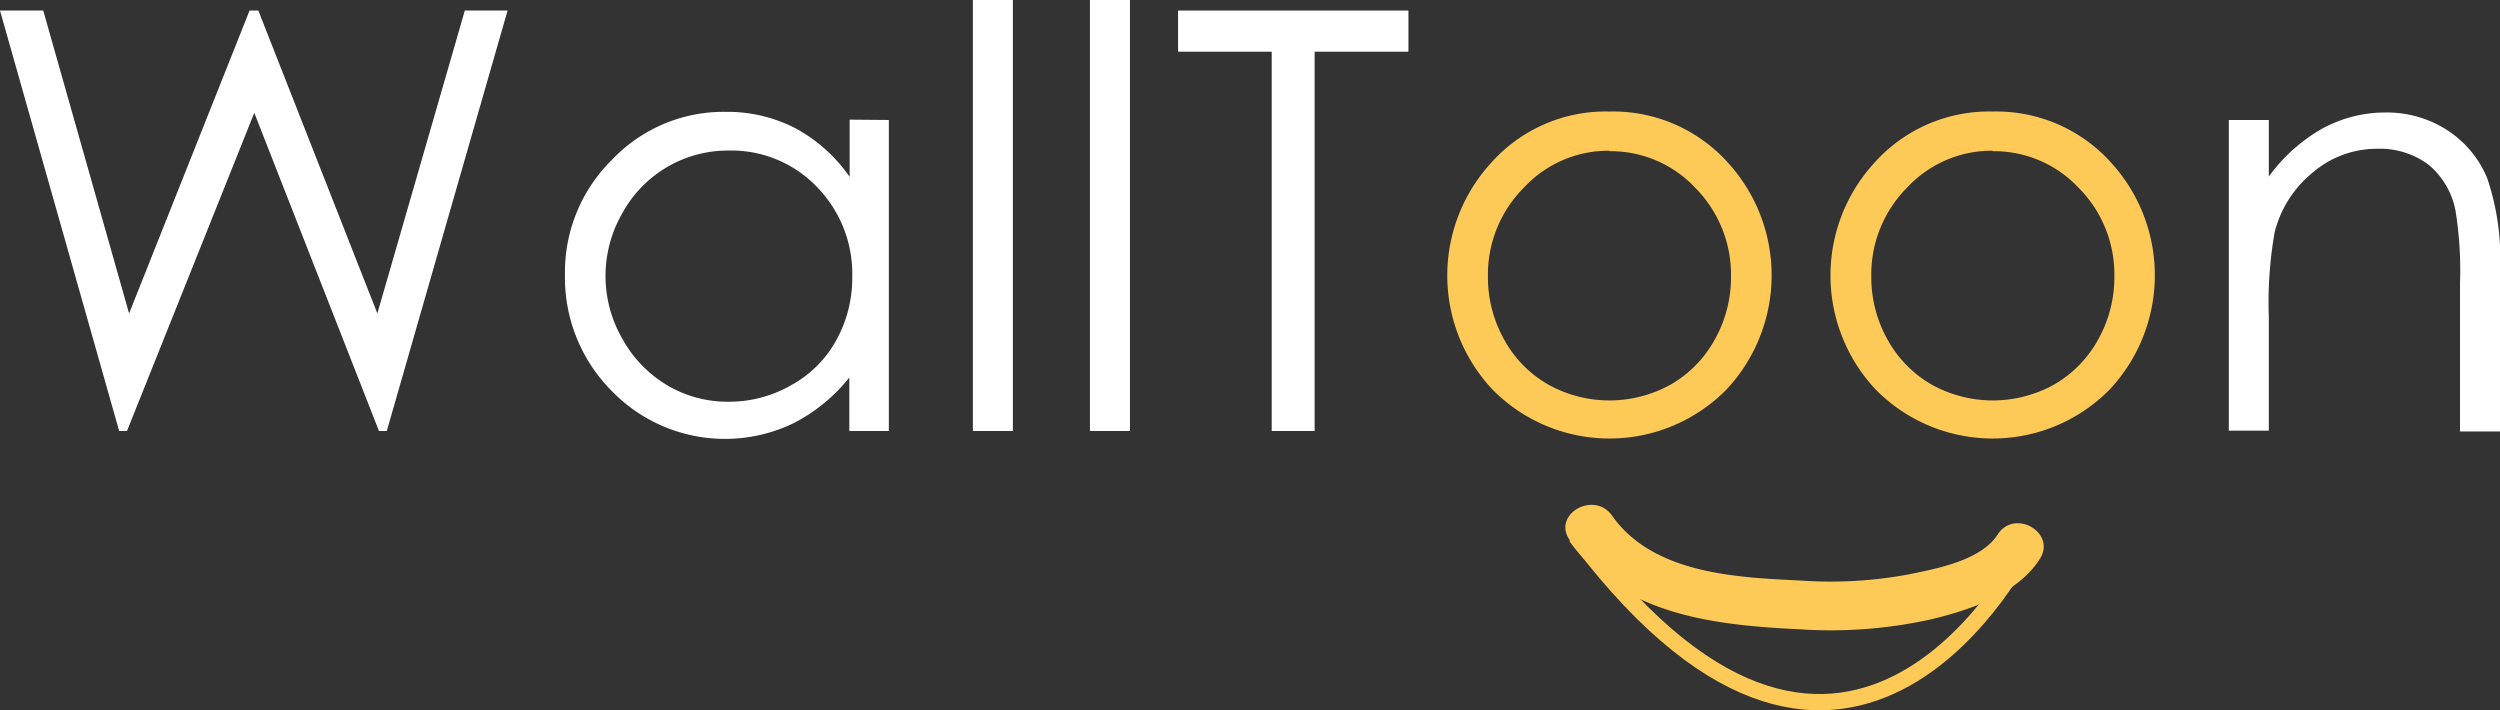
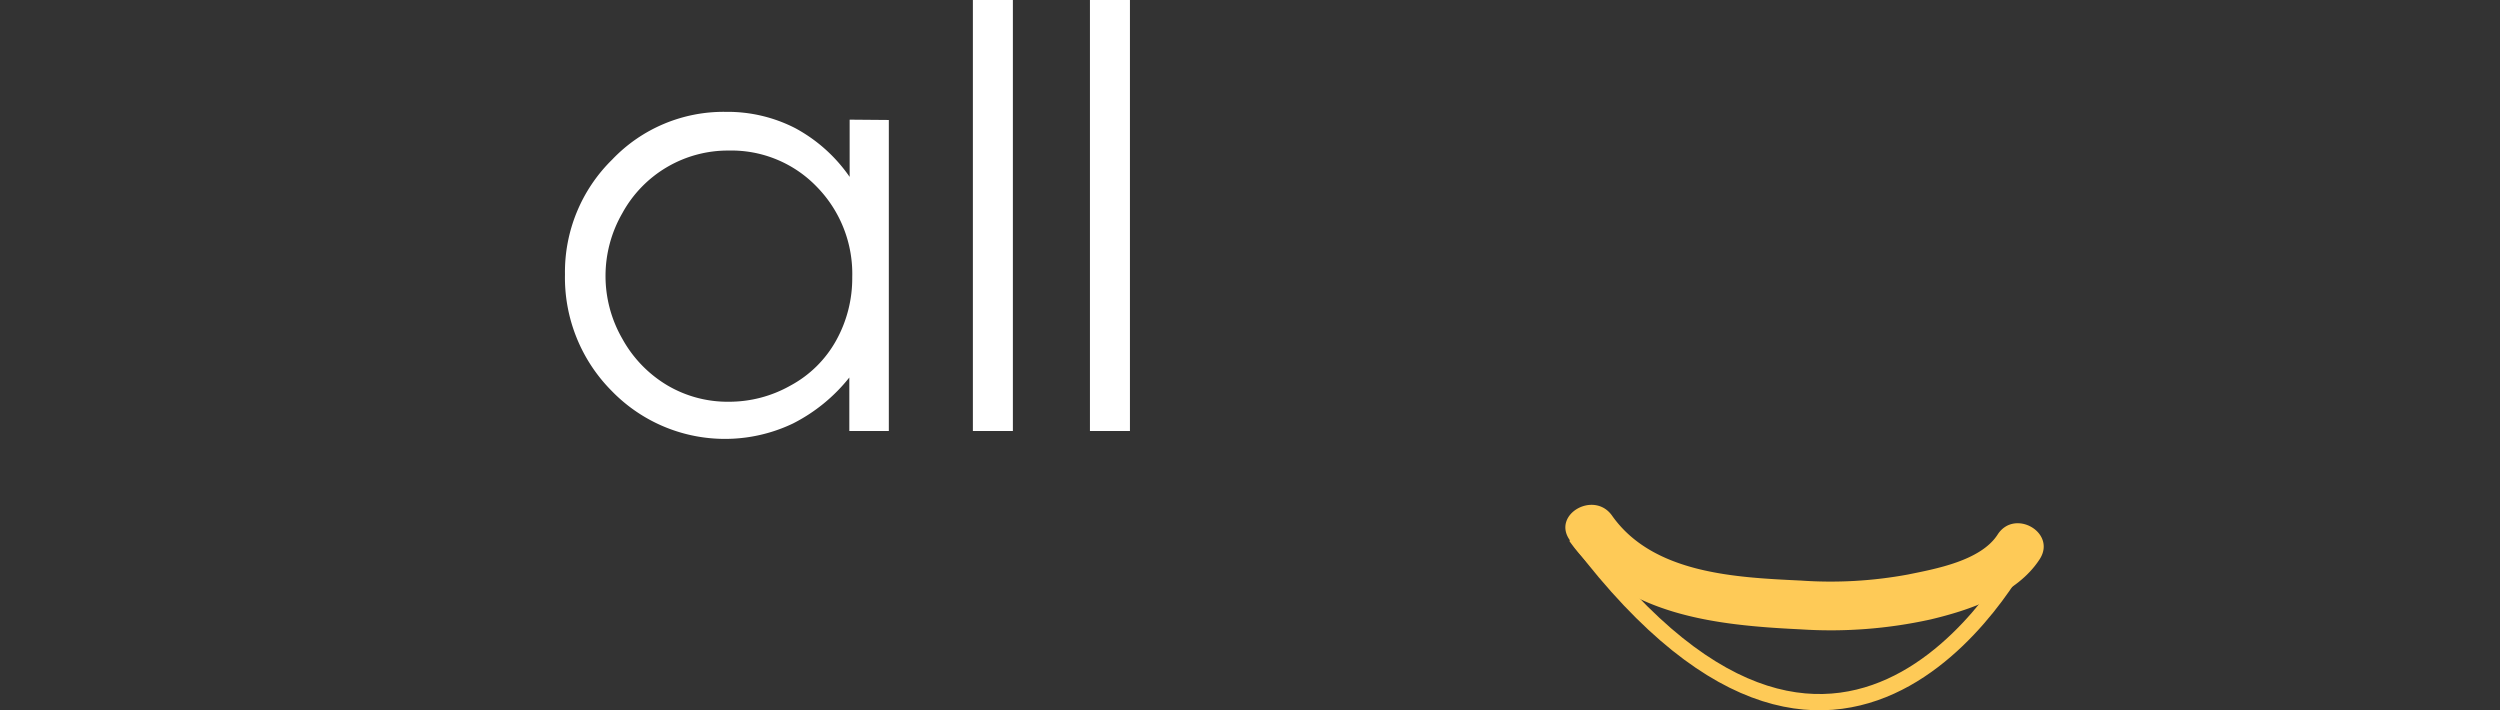
<svg xmlns="http://www.w3.org/2000/svg" id="Layer_1" data-name="Layer 1" viewBox="0 0 153.77 43.69">
  <rect x="0" y="0" width="153.77" height="43.69" fill="#333333" stroke="none" />
  <defs>
    <style>.cls-1{fill:#feca57;}.cls-2{fill:none;stroke:#feca57;stroke-miterlimit:10;}.cls-3{fill:#fff;}</style>
  </defs>
  <path class="cls-1" d="M7242.61,7155.42c3.26,4.58,9,5.18,14.22,5.43a28.45,28.45,0,0,0,8-.61c2.39-.57,5.32-1.55,6.71-3.71,1.05-1.63-1.55-3.13-2.59-1.51s-3.86,2.12-5.53,2.46a26.2,26.2,0,0,1-6.56.37c-3.95-.19-9.1-.4-11.63-4-1.11-1.56-3.72-.06-2.59,1.52Z" transform="translate(-7146.08 -7122.14)" />
  <path class="cls-2" d="M7270.73,7155.8s-10.69,21.71-27.48-.41" transform="translate(-7146.08 -7122.14)" />
-   <path class="cls-3" d="M7146.08,7122.79h2.66l5.28,18.63,7.41-18.63h.54l7.32,18.63,5.38-18.63h2.63l-7.43,25.86h-.48l-7.67-19.57-7.83,19.57h-.48Z" transform="translate(-7146.08 -7122.14)" />
  <path class="cls-3" d="M7200.75,7129.52v19.13h-2.43v-3.29a10.45,10.45,0,0,1-3.47,2.83,9.7,9.7,0,0,1-11.14-2,9.88,9.88,0,0,1-2.88-7.17,9.69,9.69,0,0,1,2.9-7.06,9.46,9.46,0,0,1,7-2.94,9.1,9.1,0,0,1,4.26,1,9.61,9.61,0,0,1,3.35,3v-3.52Zm-9.84,1.88a7.4,7.4,0,0,0-6.55,3.85,7.73,7.73,0,0,0,0,7.73,7.59,7.59,0,0,0,2.78,2.87,7.29,7.29,0,0,0,3.75,1,7.65,7.65,0,0,0,3.82-1,7,7,0,0,0,2.79-2.75,7.89,7.89,0,0,0,1-3.92,7.65,7.65,0,0,0-2.18-5.55A7.29,7.29,0,0,0,7190.91,7131.4Z" transform="translate(-7146.08 -7122.14)" />
  <path class="cls-3" d="M7205.92,7122.14h2.46v26.51h-2.46Z" transform="translate(-7146.08 -7122.14)" />
  <path class="cls-3" d="M7213.12,7122.14h2.46v26.51h-2.46Z" transform="translate(-7146.08 -7122.14)" />
-   <path class="cls-3" d="M7218.54,7125.32v-2.53h14.17v2.53h-5.77v23.33h-2.64v-23.33Z" transform="translate(-7146.08 -7122.14)" />
-   <path class="cls-1" d="M7245.08,7129a9.49,9.49,0,0,1,7.33,3.2,10.27,10.27,0,0,1-.15,13.91,10.1,10.1,0,0,1-14.37,0,10.24,10.24,0,0,1-.15-13.89A9.43,9.43,0,0,1,7245.08,7129Zm0,2.41a7.11,7.11,0,0,0-5.27,2.27,7.58,7.58,0,0,0-2.21,5.48,7.82,7.82,0,0,0,1,3.87,7.1,7.1,0,0,0,2.72,2.77,7.75,7.75,0,0,0,7.51,0,7.17,7.17,0,0,0,2.72-2.77,7.81,7.81,0,0,0,1-3.87,7.58,7.58,0,0,0-2.21-5.48A7.12,7.12,0,0,0,7245.07,7131.44Z" transform="translate(-7146.08 -7122.14)" />
-   <path class="cls-1" d="M7268.65,7129a9.49,9.49,0,0,1,7.33,3.2,10.27,10.27,0,0,1-.15,13.91,10.1,10.1,0,0,1-14.37,0,10.24,10.24,0,0,1-.15-13.89A9.46,9.46,0,0,1,7268.65,7129Zm0,2.41a7.11,7.11,0,0,0-5.27,2.27,7.57,7.57,0,0,0-2.2,5.48,7.81,7.81,0,0,0,1,3.87,7.17,7.17,0,0,0,2.72,2.77,7.75,7.75,0,0,0,7.51,0,7.17,7.17,0,0,0,2.72-2.77,7.81,7.81,0,0,0,1-3.87,7.54,7.54,0,0,0-2.21-5.48A7.12,7.12,0,0,0,7268.64,7131.44Z" transform="translate(-7146.08 -7122.14)" />
-   <path class="cls-3" d="M7283.17,7129.52h2.46V7133a10.41,10.41,0,0,1,3.27-2.94,8.07,8.07,0,0,1,3.91-1,6.82,6.82,0,0,1,3.8,1.09,6.46,6.46,0,0,1,2.45,2.94,15.45,15.45,0,0,1,.79,5.75v9.84h-2.46v-9.12a22.85,22.85,0,0,0-.27-4.42,4.87,4.87,0,0,0-1.64-2.85,5,5,0,0,0-3.17-1,6.07,6.07,0,0,0-4,1.48,6.9,6.9,0,0,0-2.32,3.65,24.93,24.93,0,0,0-.36,5.21v7h-2.46Z" transform="translate(-7146.08 -7122.14)" />
</svg>